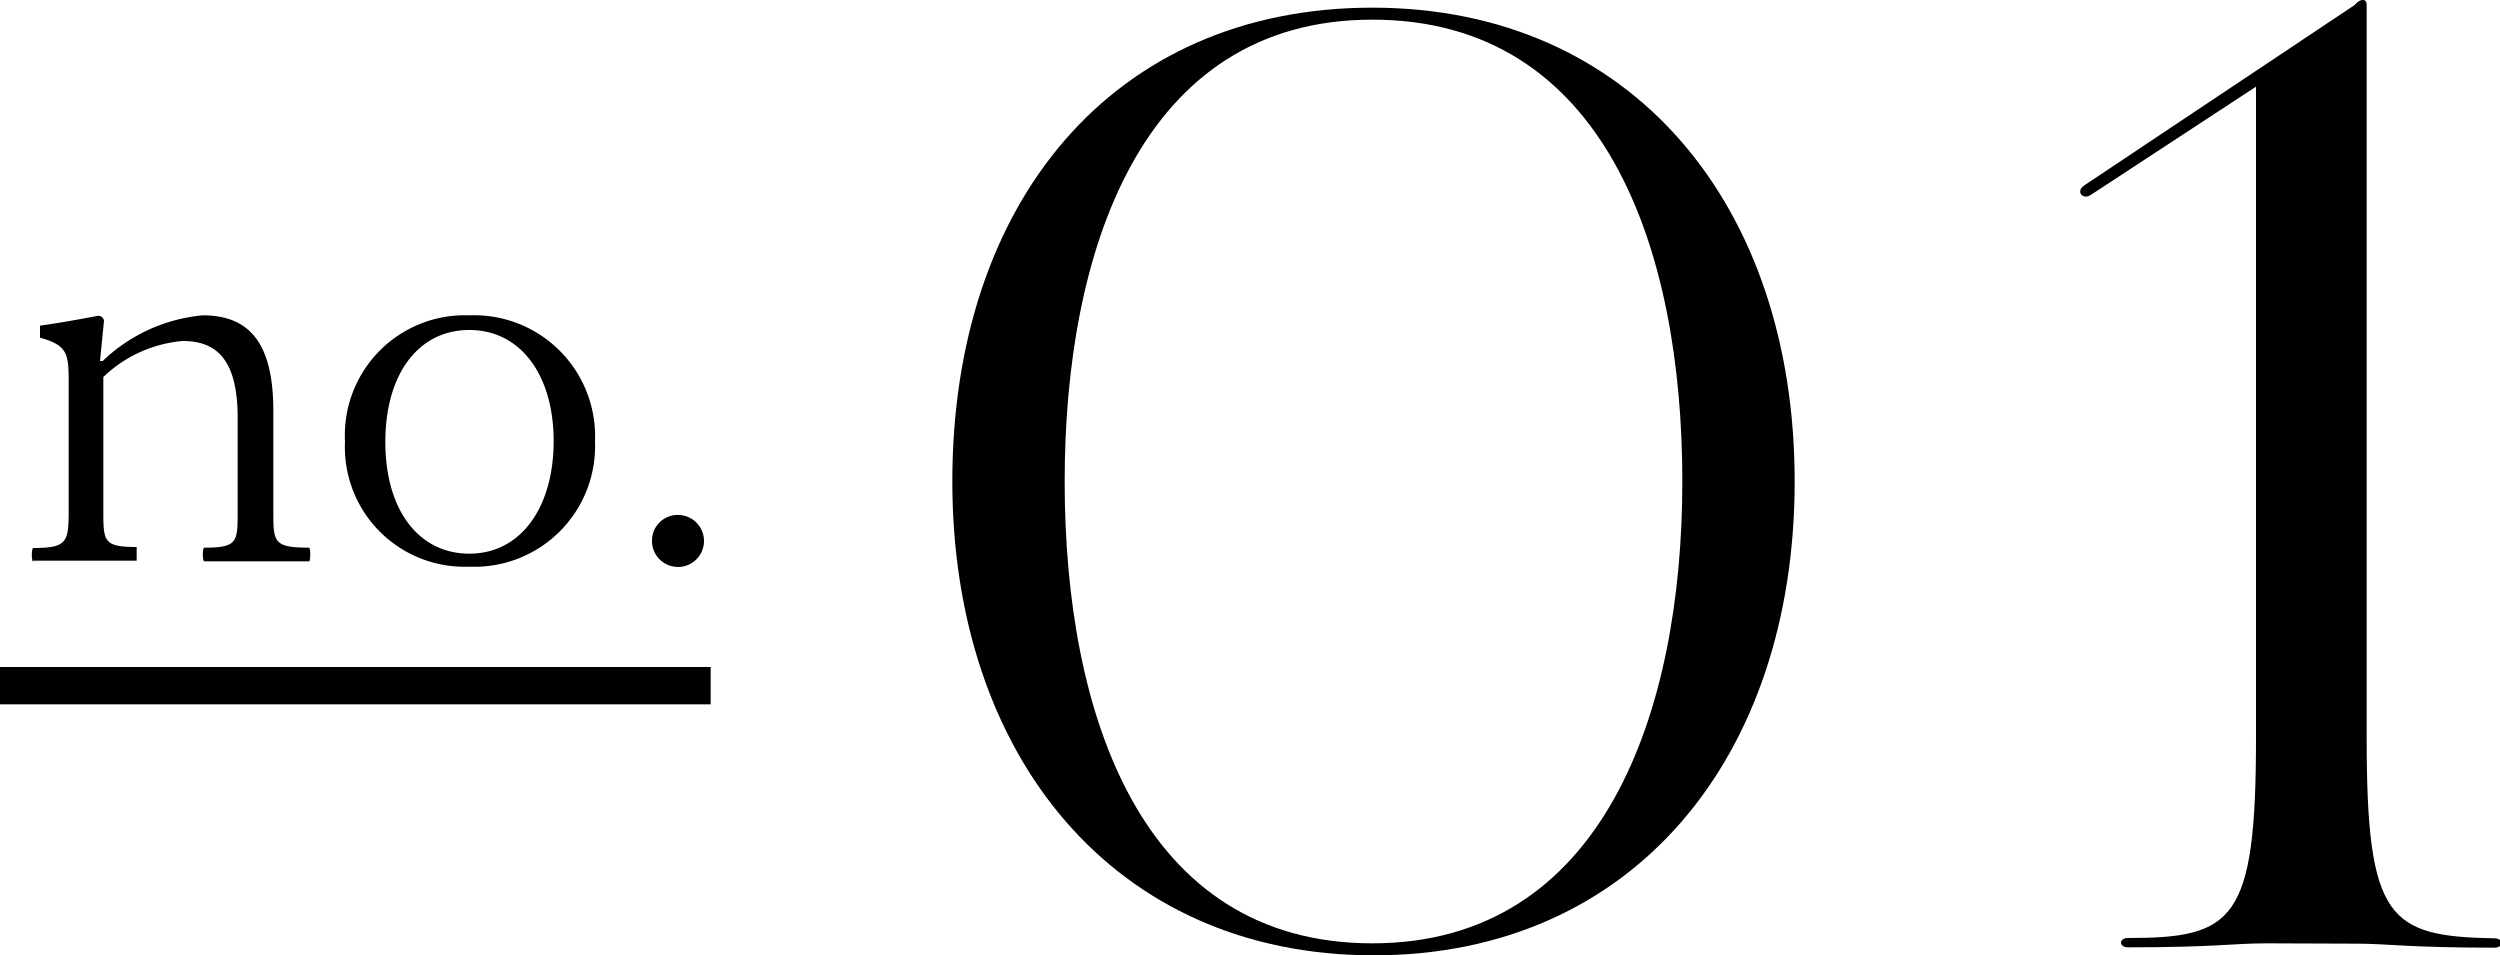
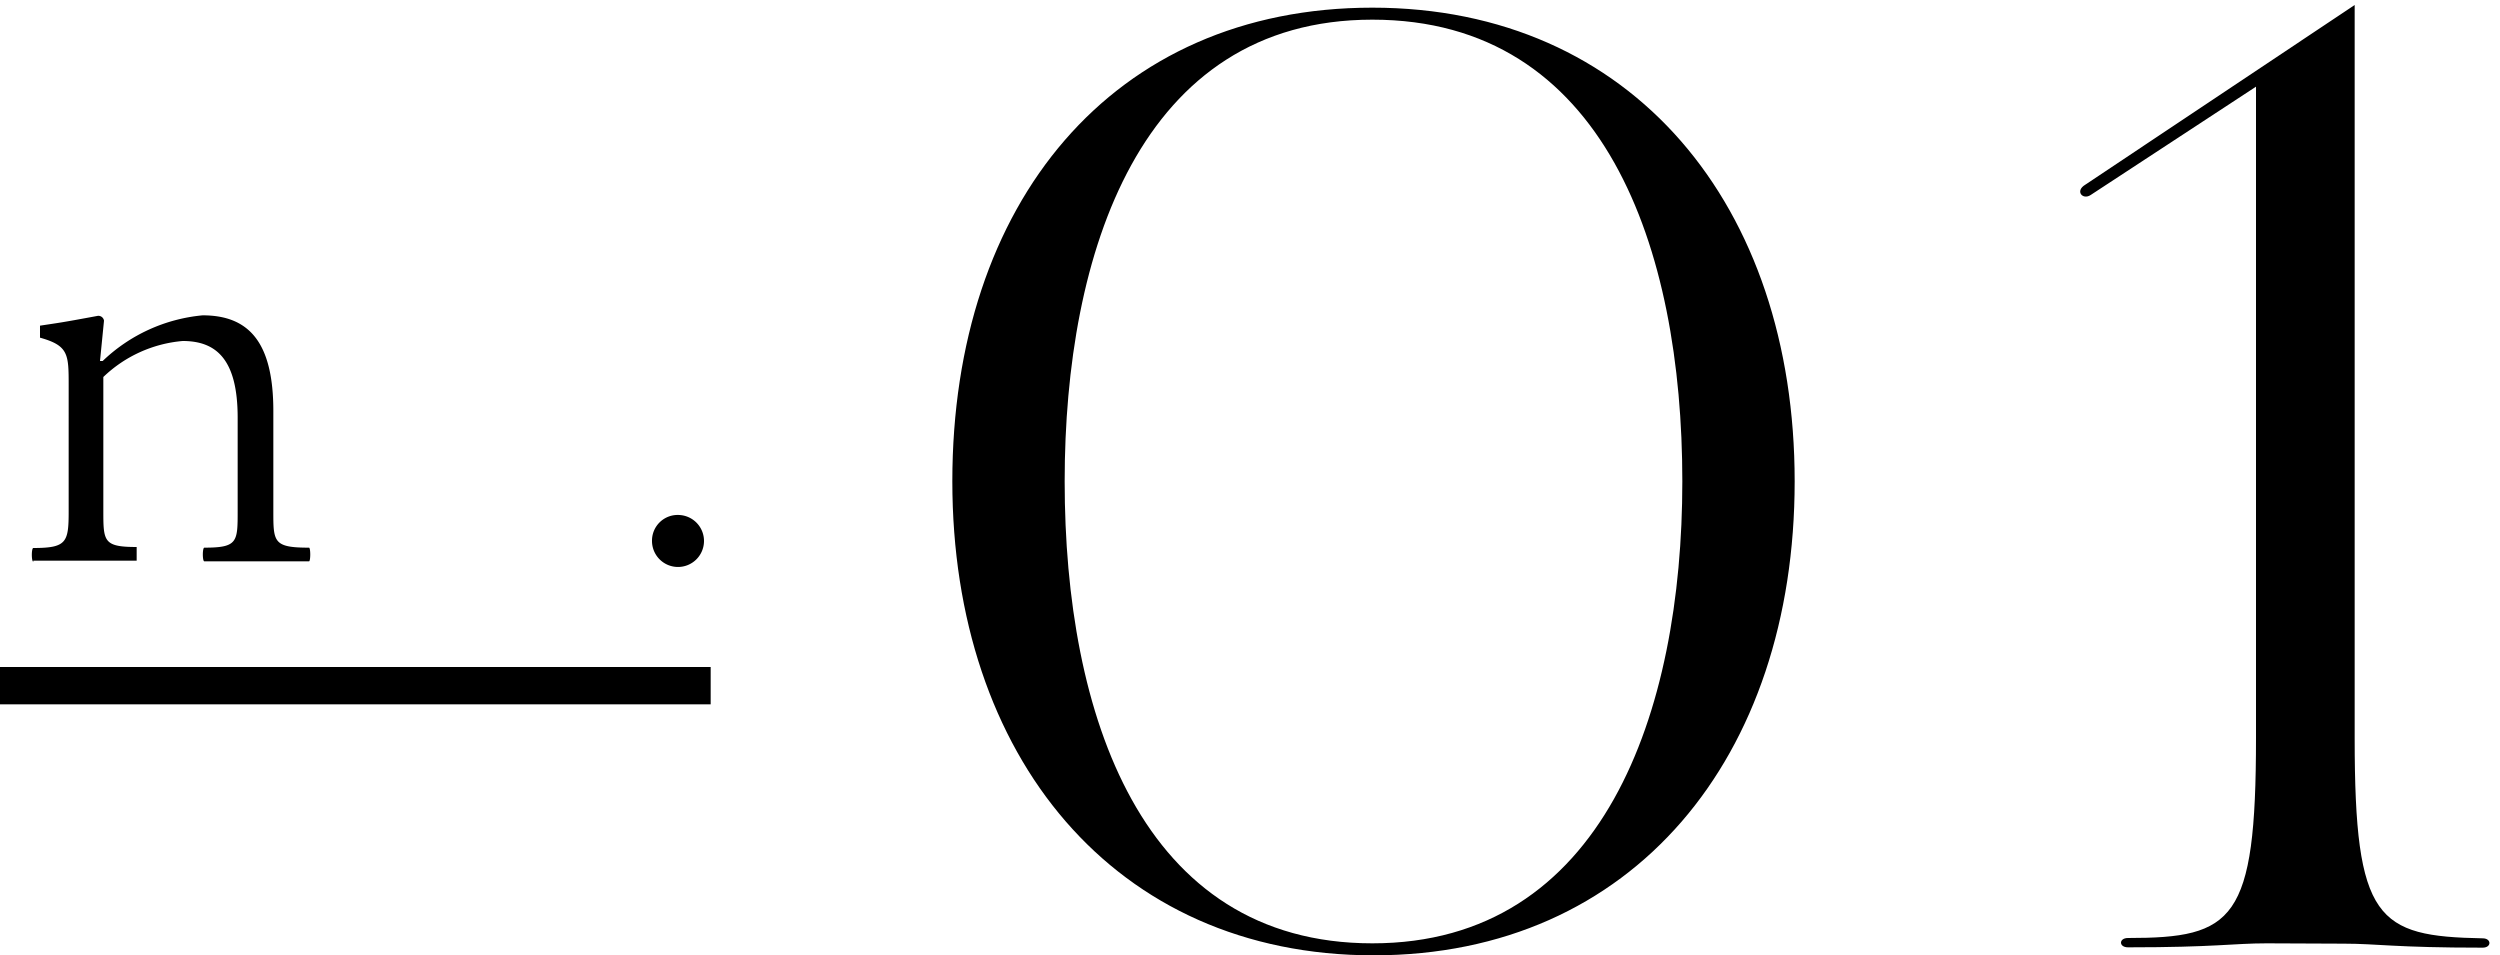
<svg xmlns="http://www.w3.org/2000/svg" width="75" height="28.66" viewBox="0 0 75 28.66">
  <defs>
    <style>.cls-1{isolation:isolate;}.cls-2{mix-blend-mode:multiply;}.cls-3{stroke:#000;stroke-miterlimit:10;stroke-width:1.12px;}</style>
  </defs>
  <g class="cls-1">
    <g id="レイヤー_2" data-name="レイヤー 2">
      <g id="レイヤー_1-2" data-name="レイヤー 1">
        <path d="M1,16.85c-.06,0-.06-.41,0-.41,1,0,1.06-.17,1.06-1.1V11.57c0-.94,0-1.2-.86-1.44,0,0,0-.34,0-.36.59-.09.58-.08,1.71-.29a.17.17,0,0,1,.21.14L3,10.83h.08a5,5,0,0,1,3-1.37c1.42,0,2.12.85,2.12,2.87v3c0,.93,0,1.1,1.07,1.1.05,0,.05.41,0,.41H6.13c-.06,0-.06-.41,0-.41,1,0,1-.17,1-1.1v-2.8c0-1.75-.64-2.3-1.65-2.3a3.92,3.92,0,0,0-2.38,1.08v4c0,.93,0,1.1,1,1.1,0,0,0,.41,0,.41H1Z" />
-         <path d="M10.35,13.24a3.6,3.6,0,0,1,3.73-3.78,3.63,3.63,0,0,1,3.77,3.78A3.62,3.62,0,0,1,14.08,17,3.59,3.59,0,0,1,10.35,13.24Zm6.26,0c0-2-1-3.34-2.53-3.34s-2.52,1.32-2.52,3.36,1,3.35,2.52,3.35S16.61,15.26,16.61,13.22Z" />
        <path d="M19.56,16.23a.77.77,0,0,1,.82-.78.78.78,0,1,1-.82.78Z" />
        <g class="cls-2">
          <path d="M28.57,14.44c0-8.35,4.8-14.21,12.6-14.21S53.84,6.17,53.84,14.44,49,28.66,41.21,28.66,28.57,22.68,28.57,14.44Zm21.9,0c0-7-2.33-13.85-9.3-13.85s-9.23,7-9.23,13.85c0,7,2.3,13.86,9.23,13.86S50.47,21.37,50.47,14.44Z" />
-           <path d="M68,28.3c-1,0-1.55.12-4.16.12-.28,0-.28-.28,0-.28,3.17,0,3.84-.51,3.84-6V2.6L62.72,5.85c-.24.16-.48-.12-.16-.31L70.64.15c.12-.16.36-.24.36,0l0,22c0,5.46.67,5.94,3.84,6,.27,0,.27.28,0,.28-2.62,0-3.17-.12-4.16-.12Z" />
+           <path d="M68,28.3c-1,0-1.55.12-4.16.12-.28,0-.28-.28,0-.28,3.17,0,3.84-.51,3.84-6V2.6L62.72,5.85c-.24.16-.48-.12-.16-.31L70.64.15l0,22c0,5.46.67,5.94,3.84,6,.27,0,.27.28,0,.28-2.62,0-3.17-.12-4.16-.12Z" />
        </g>
        <line class="cls-3" x1="21.32" y1="20.57" y2="20.57" />
      </g>
    </g>
  </g>
</svg>